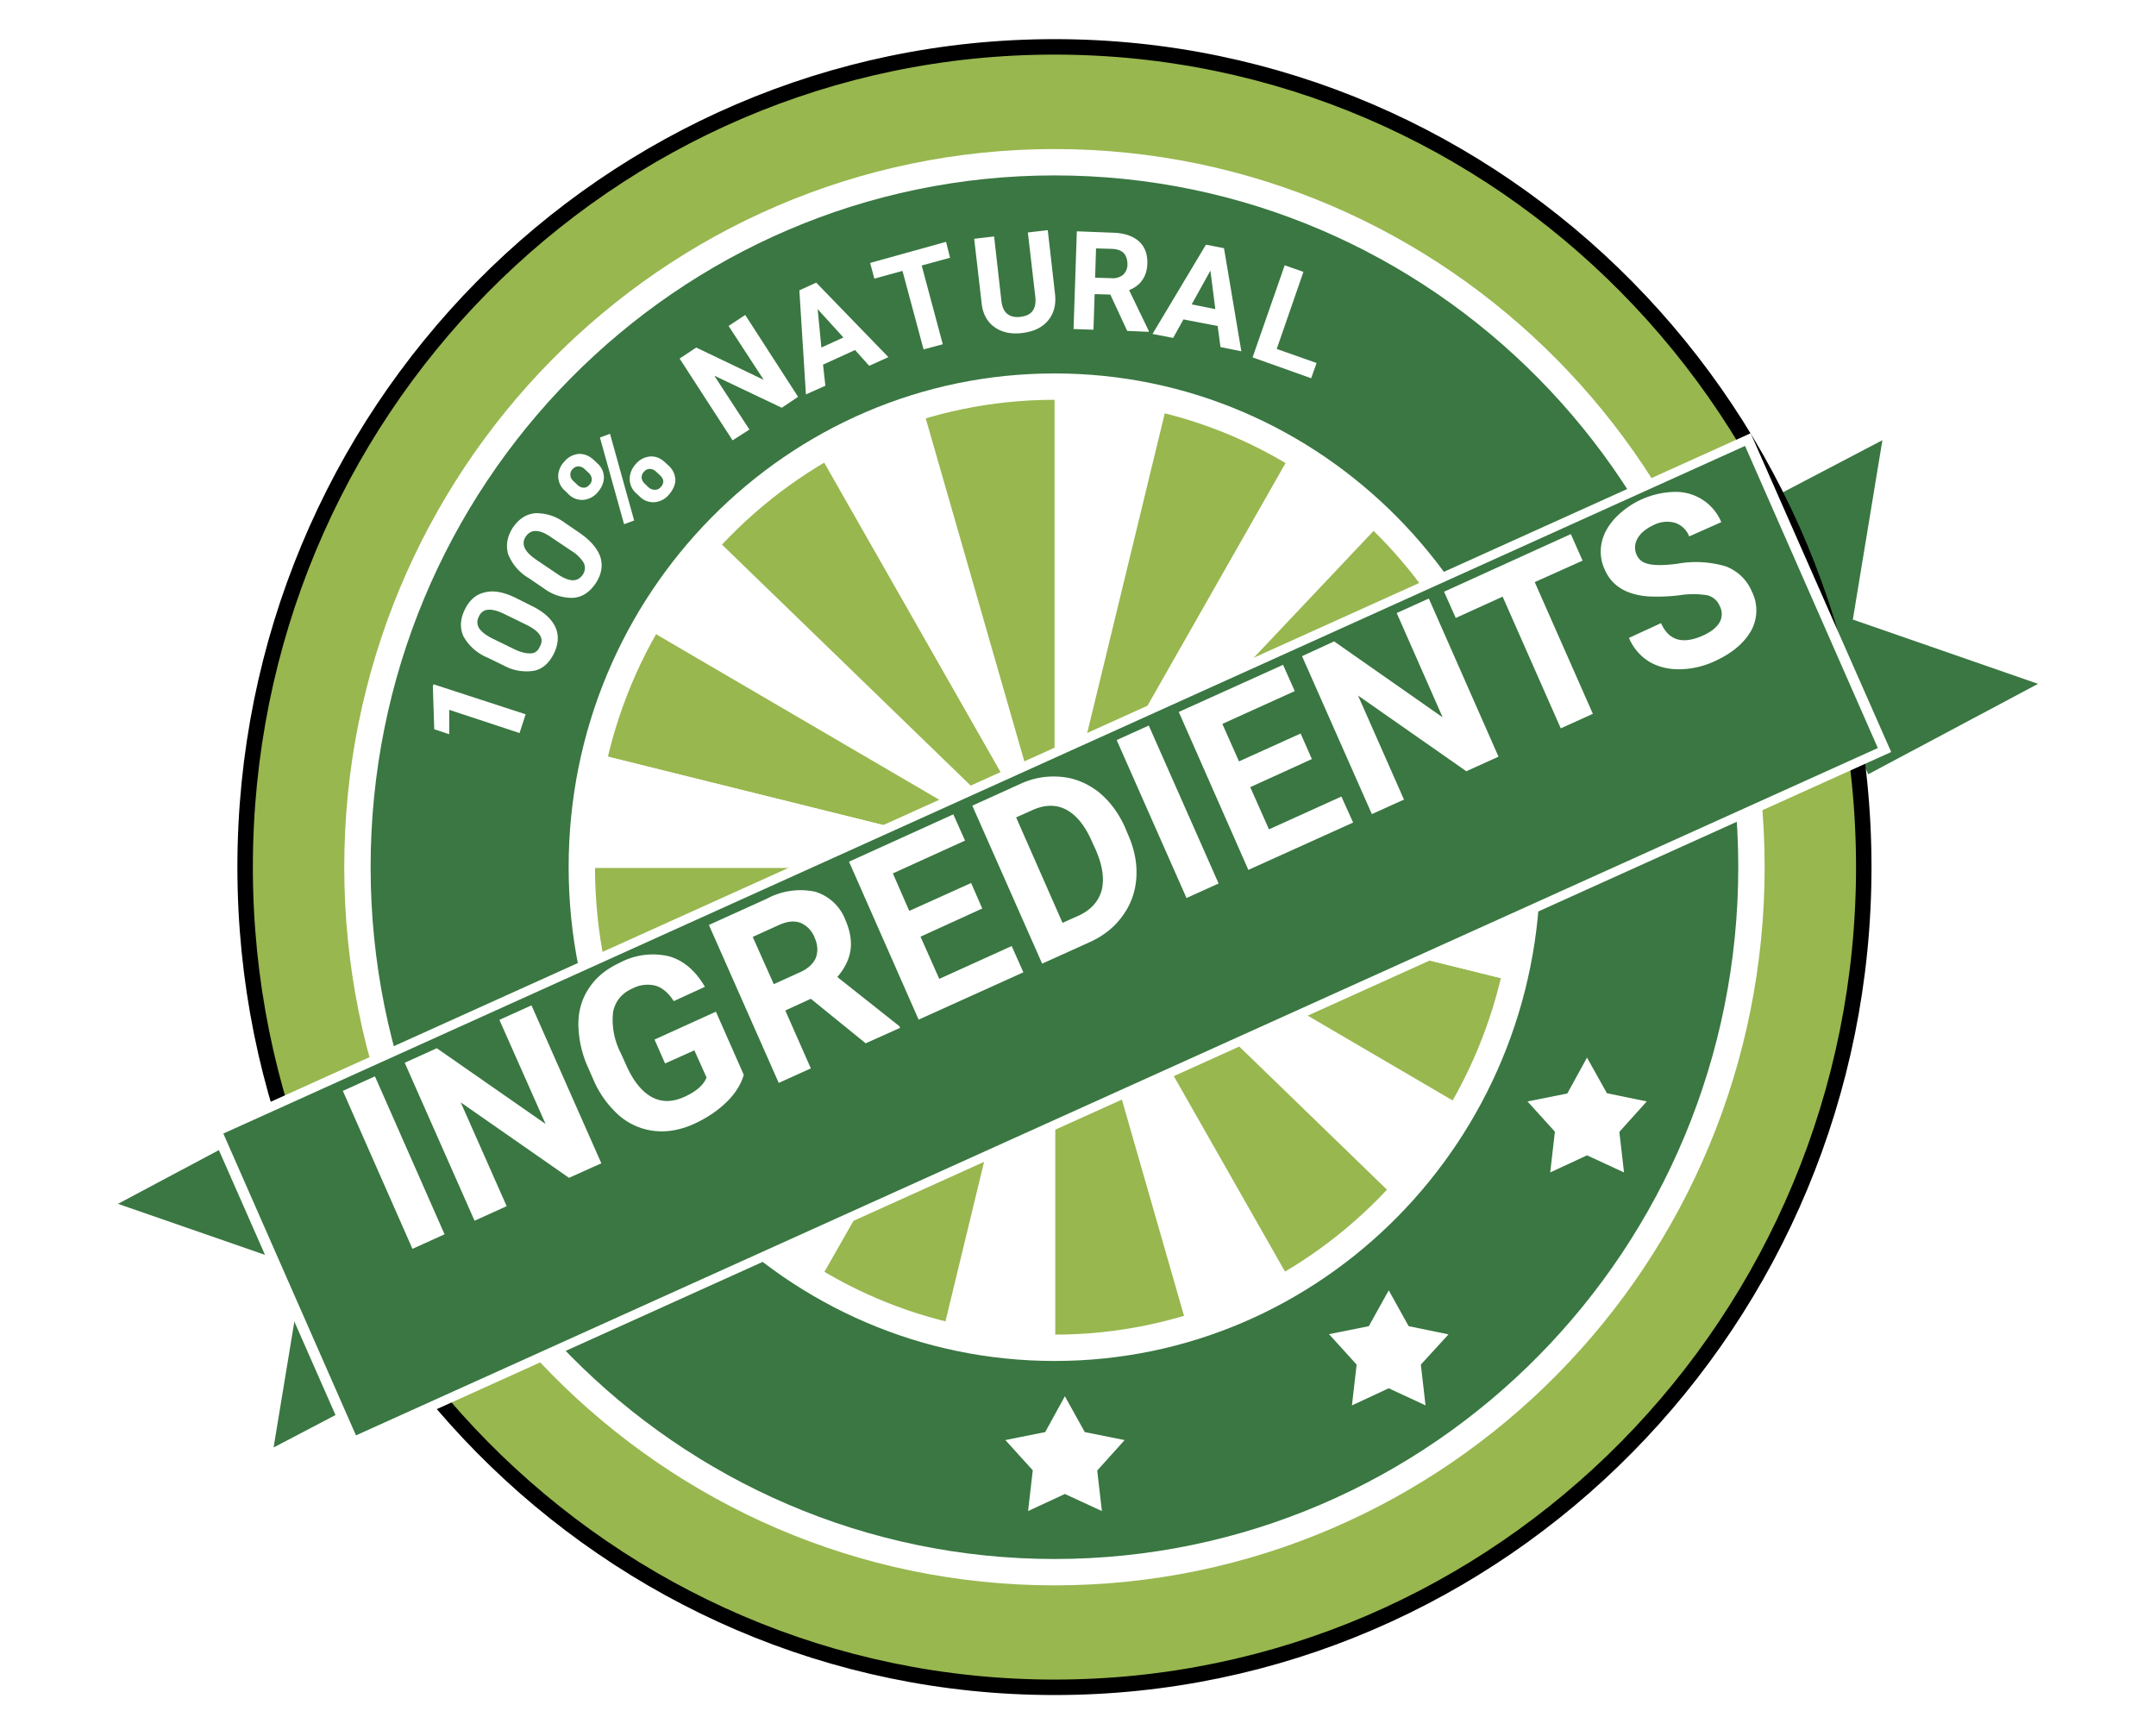
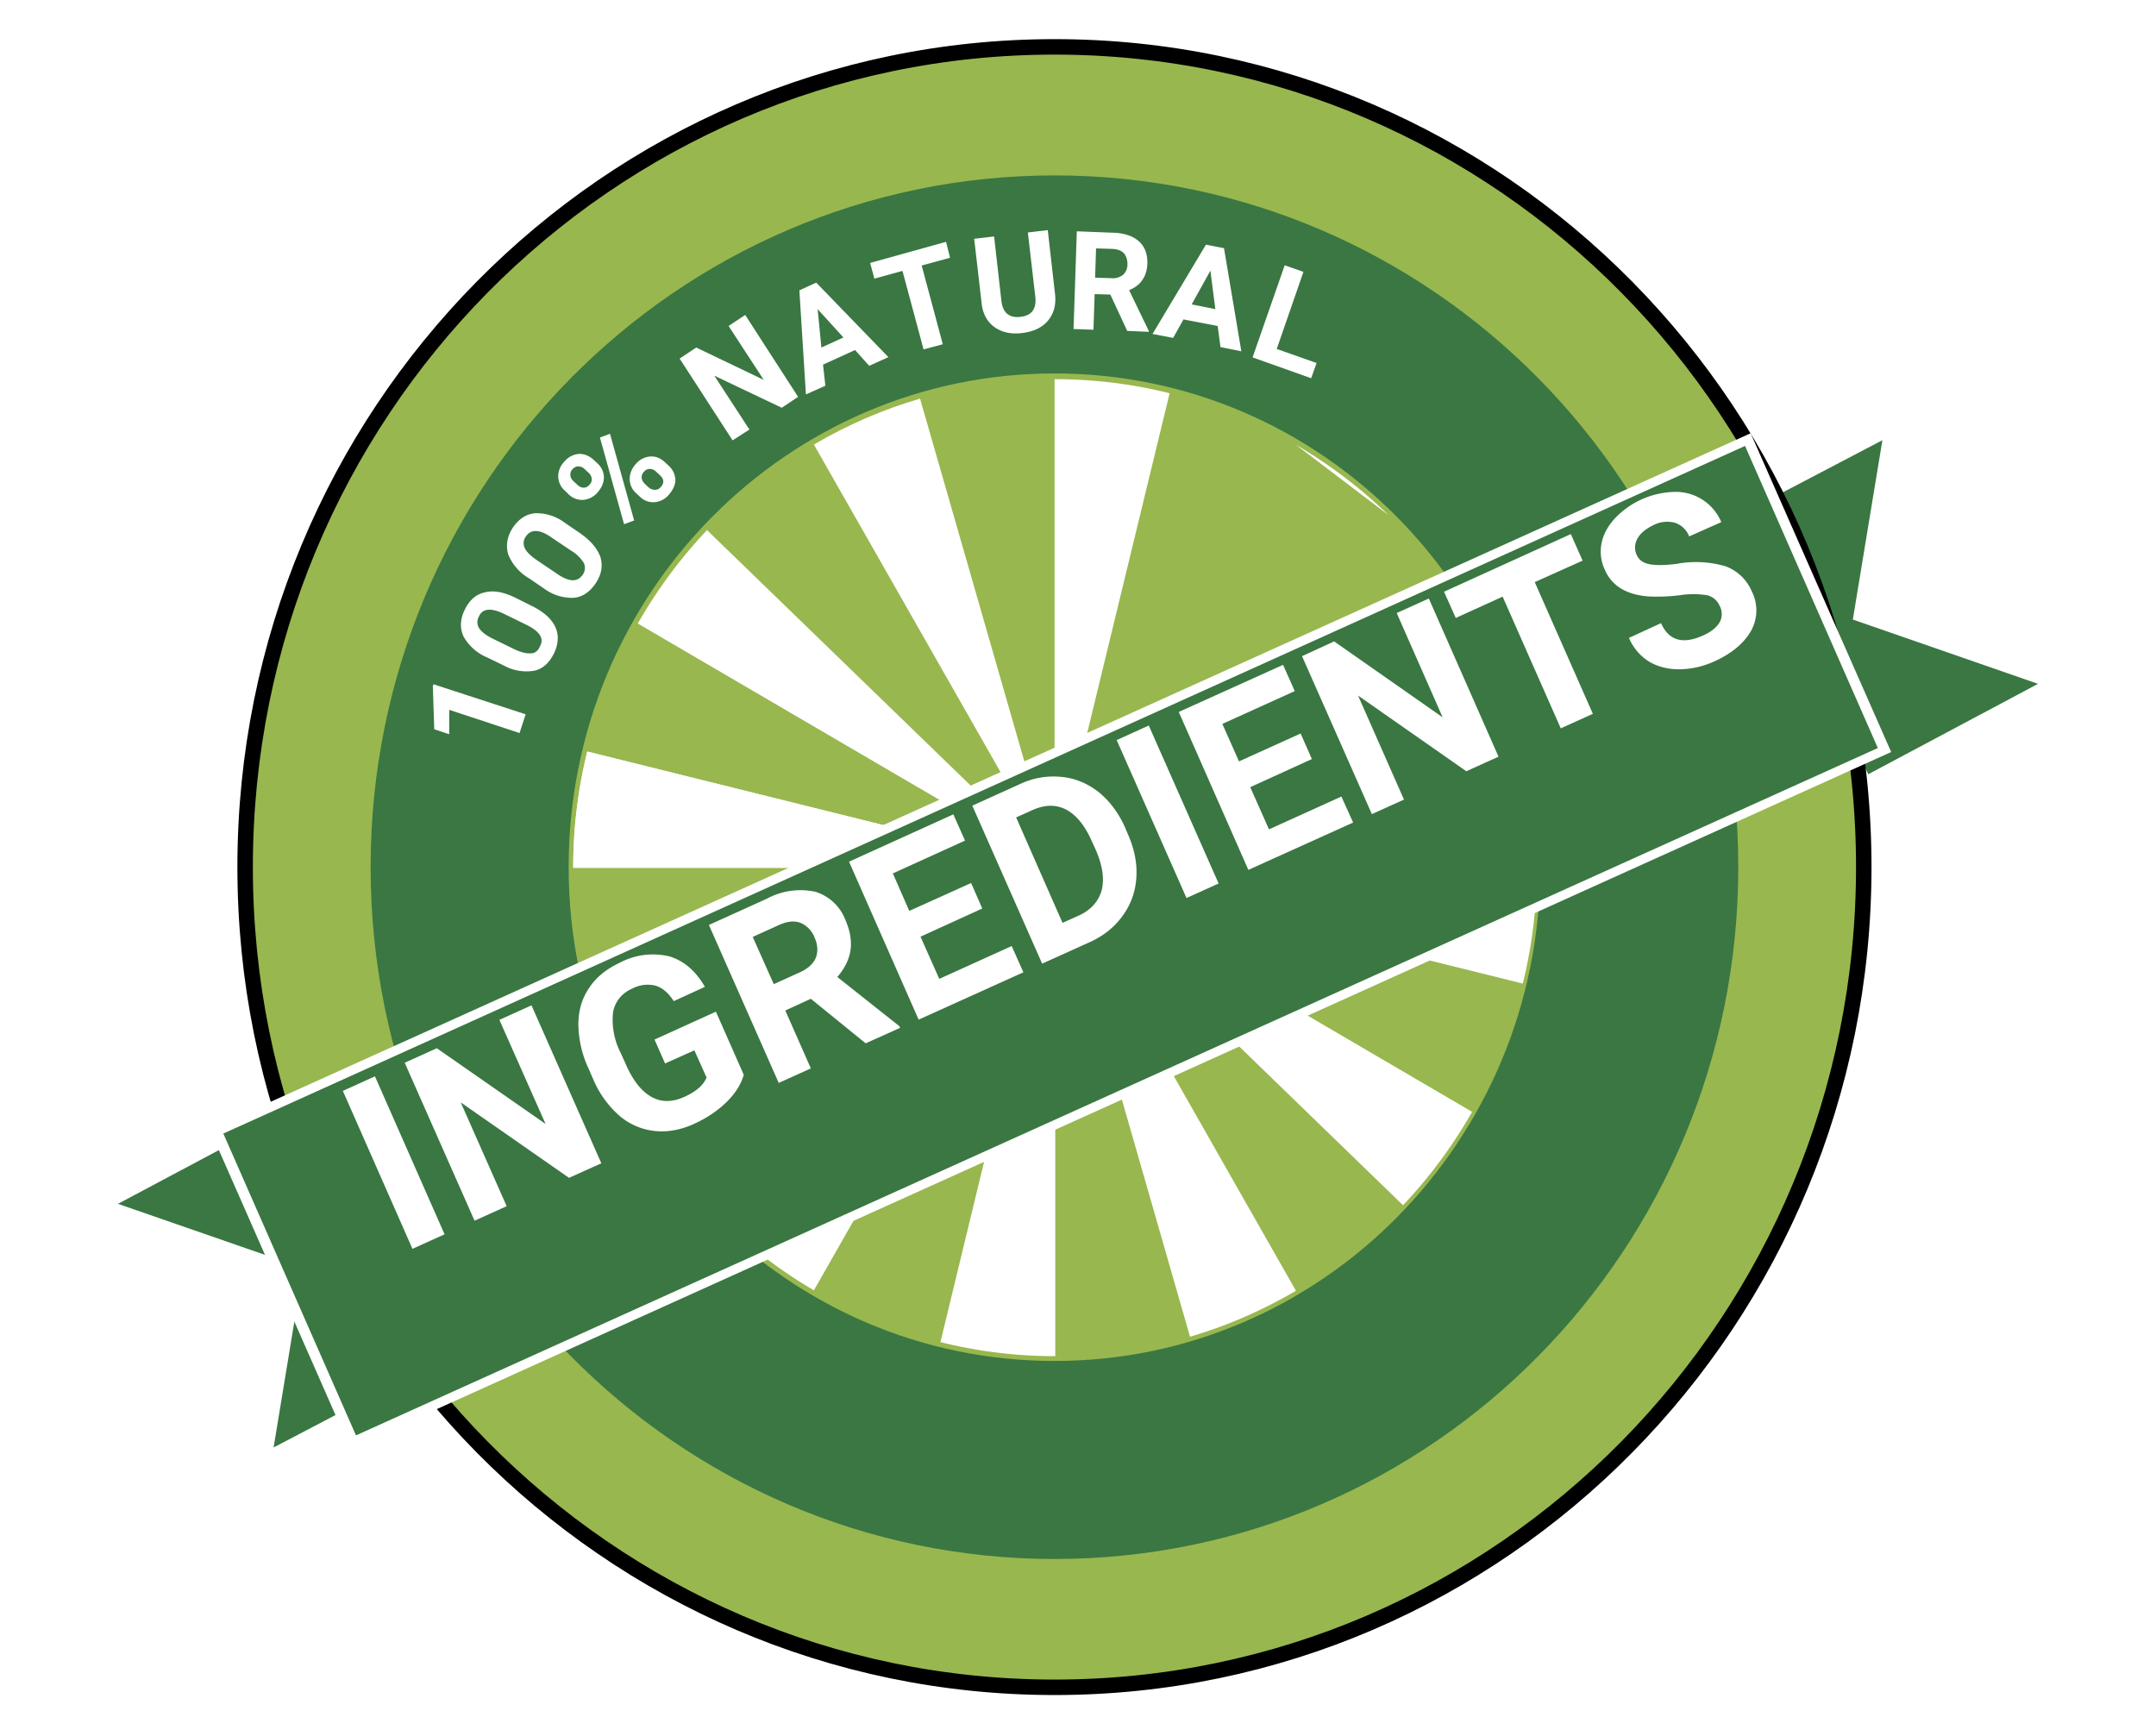
<svg xmlns="http://www.w3.org/2000/svg" width="92" height="73" viewBox="0 0 92 73" fill="none">
  <path d="m73.96 21.65 6.91-3.62-1.34 8.13L88 29.1l-8.47 4.51-5.57-11.96ZM18.04 58.9l-6.91 3.62 1.34-8.13L4 51.45l8.47-4.51 5.57 11.96Z" fill="#3A7742" stroke="#fff" stroke-width=".83" />
  <path d="M45 72c19.07 0 34.53-15.67 34.53-35S64.07 2 45 2C25.92 2 10.46 17.67 10.46 37S25.92 72 45 72Z" fill="#98B74F" stroke="#000" stroke-width=".66" />
-   <path d="M45 62.3c13.78 0 24.95-11.33 24.95-25.3S58.78 11.71 45 11.71 20.04 23.03 20.04 37c0 13.97 11.18 25.3 24.96 25.3Z" stroke="#fff" stroke-width="10.7" />
  <path d="M45 62.3c13.78 0 24.95-11.33 24.95-25.3S58.78 11.71 45 11.71 20.04 23.03 20.04 37c0 13.97 11.18 25.3 24.96 25.3Z" stroke="#3A7742" stroke-width="8.45" />
  <path d="M65.58 37.02c0 1.67-.2 3.33-.6 4.95l-19.97-4.95h20.57ZM62.82 47.44a20.83 20.83 0 0 1-2.95 3.99L45 37.02l17.81 10.42Z" fill="#fff" />
  <path d="M55.3 55.08c-1.42.83-2.94 1.5-4.52 1.96l-5.75-20.01L55.3 55.08ZM45.03 57.87c-1.65 0-3.3-.2-4.9-.6l4.9-20.24v20.84ZM34.73 55.06a20.58 20.58 0 0 1-3.94-3l14.22-15.04-10.28 18.04Z" fill="#fff" />
  <path d="M27.22 47.45a21 21 0 0 1-1.94-4.59l19.75-5.83-17.81 10.42ZM24.46 37.03c0-1.67.2-3.33.6-4.96l19.97 4.96H24.46Z" fill="#fff" />
  <path d="M24.46 37.03c0-1.67.2-3.33.6-4.96l19.97 4.96H24.46ZM27.22 26.6a20.82 20.82 0 0 1 2.95-3.98l14.86 14.4-17.81-10.41Z" fill="#fff" />
  <path d="M34.73 18.97c1.43-.84 2.95-1.5 4.53-1.96l5.75 20-10.28-18.04Z" fill="#fff" />
-   <path d="M45.01 16.18c1.65 0 3.3.2 4.9.6L45 37.02V16.18ZM55.3 18.98a20.6 20.6 0 0 1 3.95 3L45.03 37.03 55.3 18.98Z" fill="#fff" />
-   <path d="M62.82 26.6a20.97 20.97 0 0 1 1.94 4.59L45 37.02 62.82 26.6ZM65.58 37.02c0 1.67-.2 3.33-.6 4.95l-19.97-4.95h20.57ZM59.26 55.06l.85 1.53 1.7.35-1.18 1.29.2 1.74-1.57-.73-1.57.73.2-1.74-1.18-1.3 1.7-.34.85-1.53ZM45.44 59.58l.85 1.53 1.7.34-1.17 1.3.2 1.73-1.58-.73-1.57.73.2-1.74-1.17-1.29 1.7-.34.84-1.53ZM67.72 45.13l.85 1.52 1.7.35-1.17 1.3.2 1.73-1.58-.73-1.57.73.2-1.74L65.18 47l1.7-.34.84-1.53Z" fill="#fff" />
+   <path d="M45.01 16.18c1.65 0 3.3.2 4.9.6L45 37.02V16.18ZM55.3 18.98a20.6 20.6 0 0 1 3.95 3Z" fill="#fff" />
  <g filter="url(#a)">
    <path d="M74.72 15.17 8.95 44.88l5.99 13.61L80.7 28.78l-6-13.61Z" fill="#fff" />
    <path d="M74.46 15.72 9.53 45.06l5.66 12.88 64.94-29.33-5.67-12.9Z" fill="#3A7742" />
  </g>
  <path d="m18.97 52.67-1.37.62-2.97-6.74 1.37-.62 2.97 6.74Zm6.69-3.03-1.38.62-4.62-3.22 1.96 4.43-1.37.62-2.98-6.74 1.37-.62 4.64 3.23-1.97-4.44 1.37-.62 2.98 6.74Zm6.08-3.78c-.12.41-.36.8-.74 1.17-.38.37-.84.68-1.39.93-.57.26-1.14.36-1.68.3a2.77 2.77 0 0 1-1.5-.65 4.3 4.3 0 0 1-1.11-1.54l-.2-.46a4.6 4.6 0 0 1-.44-1.9c0-.6.16-1.12.47-1.57.3-.45.74-.8 1.3-1.06a3 3 0 0 1 2.11-.27c.61.18 1.12.61 1.52 1.3l-1.33.61c-.23-.36-.5-.58-.78-.66a1.39 1.39 0 0 0-.98.12c-.46.2-.74.55-.83 1.01a3.1 3.1 0 0 0 .33 1.75l.2.44c.3.7.67 1.18 1.1 1.42.42.24.89.24 1.4.01.52-.23.83-.51.96-.83l-.52-1.16-1.25.56-.45-1.02 2.62-1.19 1.19 2.7Zm2.86-3.24-1.09.5 1.09 2.47-1.37.62-2.98-6.74 2.47-1.12a3.03 3.03 0 0 1 2.06-.3 2 2 0 0 1 1.3 1.22c.2.46.27.89.21 1.29-.06.39-.25.77-.56 1.13l2.65 2.1.03.07-1.47.66-2.34-1.9ZM33.01 42l1.1-.5c.35-.15.58-.36.7-.62.1-.27.09-.56-.05-.87a1.1 1.1 0 0 0-.6-.63c-.26-.1-.57-.07-.94.1l-1.1.5.9 2.02Zm8.9-3.23-2.63 1.2.8 1.8 3.09-1.4.5 1.12-4.47 2.02-2.97-6.74 4.45-2.02.5 1.12-3.08 1.4.7 1.6 2.64-1.19.48 1.1Zm2.56 2.35-2.98-6.74 2.05-.93a3.33 3.33 0 0 1 1.74-.3c.58.05 1.11.27 1.59.64.47.38.85.88 1.13 1.5l.13.31c.28.63.4 1.24.36 1.85-.04.6-.23 1.14-.58 1.62-.34.48-.8.85-1.38 1.12l-2.06.93Zm-1.11-6.24 1.98 4.5.67-.3c.53-.24.86-.6 1-1.09.12-.48.04-1.05-.25-1.72l-.16-.35c-.3-.69-.67-1.14-1.1-1.37-.44-.23-.93-.22-1.47.03l-.67.3ZM52 37.7l-1.37.62-2.98-6.74 1.37-.62 2.98 6.74Zm3.98-5.31-2.63 1.2.8 1.8 3.09-1.4.5 1.11-4.47 2.02-2.97-6.74 4.45-2.01.5 1.12-3.09 1.4.71 1.6 2.63-1.19.48 1.09Zm7.96-.1-1.37.62-4.62-3.23 1.96 4.44-1.37.62-2.98-6.74 1.37-.63 4.63 3.24-1.96-4.45 1.37-.62 2.97 6.74Zm3.6-8.37-2.05.92 2.48 5.62-1.37.62-2.48-5.62-2 .91-.5-1.12 5.41-2.46.5 1.13Zm5.85 1.96a.77.77 0 0 0-.54-.48 3.79 3.79 0 0 0-1.18 0 7.7 7.7 0 0 1-1.33.05c-.94-.07-1.57-.45-1.87-1.16a1.8 1.8 0 0 1-.13-1.1c.07-.38.27-.74.57-1.07a3.62 3.62 0 0 1 2.56-1.13 2.1 2.1 0 0 1 1.98 1.29l-1.37.61a.98.98 0 0 0-.6-.58 1.27 1.27 0 0 0-.93.1c-.33.16-.56.35-.68.58a.75.75 0 0 0-.03.69c.1.22.28.35.57.4.28.05.66.04 1.14-.02a4.49 4.49 0 0 1 2.1.11c.5.2.88.55 1.11 1.08a1.8 1.8 0 0 1-.04 1.67c-.3.52-.8.95-1.54 1.29a3.7 3.7 0 0 1-1.53.35c-.5 0-.94-.12-1.3-.34a2.2 2.2 0 0 1-.84-1l1.37-.63c.33.75.93.92 1.81.52.33-.15.55-.33.68-.54a.73.73 0 0 0 .02-.7ZM22.43 30.48l-.26.8-3-.99v1.04l-.64-.21-.06-1.84.03-.08 3.93 1.28ZM22.66 25.84c.52.25.86.55 1.03.9.16.34.15.72-.05 1.14-.2.4-.47.66-.84.74a2 2 0 0 1-1.3-.22l-.7-.34a2.07 2.07 0 0 1-1.02-.9c-.16-.35-.15-.73.05-1.14.2-.41.48-.66.85-.74.37-.1.8-.02 1.3.22l.68.34Zm-1.1.38c-.3-.15-.55-.22-.73-.2-.18.01-.32.11-.4.3a.48.48 0 0 0 .01.48c.1.15.28.3.56.44l.9.44c.3.15.55.21.74.2.18 0 .32-.1.4-.3.1-.17.09-.34-.01-.49-.1-.15-.3-.3-.59-.44l-.88-.43ZM24.72 22.73c.47.32.77.67.9 1.04.11.37.05.74-.2 1.12-.26.38-.57.59-.95.62a2 2 0 0 1-1.26-.4l-.63-.43a2.08 2.08 0 0 1-.9-1.04c-.1-.37-.04-.74.2-1.12.26-.38.57-.58.95-.62a2 2 0 0 1 1.26.4l.63.43Zm-1.15.23c-.28-.2-.51-.3-.7-.3-.17-.01-.32.07-.43.23a.48.48 0 0 0-.05.49c.07.16.24.33.5.51l.83.56c.28.2.51.3.7.31.18.01.33-.07.45-.24.1-.16.12-.33.04-.5a1.55 1.55 0 0 0-.52-.51l-.82-.55ZM24.12 20.95a.82.82 0 0 1-.3-.6.9.9 0 0 1 .26-.65.9.9 0 0 1 .61-.33c.23-.01.44.07.64.25l.15.14c.19.17.28.37.29.6 0 .23-.09.44-.26.64a.91.91 0 0 1-.61.33.82.82 0 0 1-.64-.24l-.14-.14Zm.52-.26c.09.08.17.12.27.12s.18-.05.25-.13.1-.16.09-.26a.41.41 0 0 0-.15-.26l-.15-.14a.4.4 0 0 0-.27-.12c-.09 0-.17.04-.25.12a.33.33 0 0 0-.09.26c0 .1.06.19.15.27l.15.14Zm2.51.36a.81.81 0 0 1-.28-.6c0-.23.08-.45.26-.65a.9.9 0 0 1 .6-.32c.23-.02.44.06.64.24l.15.14c.19.17.28.37.3.6 0 .23-.1.44-.27.64a.9.9 0 0 1-.62.33.81.81 0 0 1-.62-.23l-.16-.15Zm.53-.25c.08.07.17.1.27.1s.18-.04.25-.12c.15-.17.14-.34-.05-.51l-.16-.15a.38.38 0 0 0-.27-.11c-.09 0-.17.04-.24.12a.34.34 0 0 0-.1.26c.01.1.06.18.14.26l.16.15Zm-.62 1.41-.43.16-1.03-3.7.43-.16 1.03 3.7ZM34.06 16.93l-.7.47-2.88-1.37 1.5 2.3-.72.46L29 15.3l.71-.47 2.88 1.38-1.5-2.3.71-.47 2.26 3.5ZM36.48 14.94l-1.36.62.1.9-.83.37-.28-4.44.72-.33 3.08 3.18-.82.37-.6-.67Zm-1.43-.11.94-.43-1.1-1.21.16 1.64ZM40.54 11l-1.21.33.9 3.36-.82.22-.9-3.35-1.2.33-.18-.67 3.24-.9.17.68ZM44.71 9.82l.31 2.73c.05.46-.05.83-.3 1.13-.25.3-.61.47-1.1.53-.48.06-.87-.03-1.18-.25-.31-.22-.5-.56-.55-1l-.32-2.77.85-.1.31 2.74c.03.27.12.46.26.57.14.11.33.15.55.12.48-.05.69-.33.64-.84l-.32-2.76.85-.1ZM47.38 12.57l-.67-.02-.05 1.52-.85-.03.14-4.17 1.53.06c.48.01.86.14 1.11.36.26.23.38.55.37.95-.01.28-.08.52-.21.7-.13.2-.32.34-.57.44l.84 1.74v.04l-.92-.04-.72-1.55Zm-.65-.72.69.02a.7.7 0 0 0 .5-.14.6.6 0 0 0 .19-.45c0-.2-.05-.35-.15-.47-.11-.12-.28-.18-.5-.19l-.69-.02-.04 1.25ZM51.96 13.91l-1.46-.28-.44.79-.88-.17 2.28-3.81.77.15.74 4.4-.89-.18-.12-.9Zm-1.1-.92 1 .2-.21-1.64-.8 1.44ZM54.48 14.89l1.7.6-.23.65-2.5-.89 1.37-3.93.8.28-1.14 3.29Z" fill="#fff" />
  <defs>
    <filter id="a" x="5.64" y="15.17" width="78.38" height="49.95" filterUnits="userSpaceOnUse" color-interpolation-filters="sRGB">
      <feFlood flood-opacity="0" result="BackgroundImageFix" />
      <feColorMatrix in="SourceAlpha" values="0 0 0 0 0 0 0 0 0 0 0 0 0 0 0 0 0 0 127 0" result="hardAlpha" />
      <feOffset dy="3.31" />
      <feGaussianBlur stdDeviation="1.65" />
      <feColorMatrix values="0 0 0 0 0 0 0 0 0 0 0 0 0 0 0 0 0 0 0.25 0" />
      <feBlend in2="BackgroundImageFix" result="effect1_dropShadow_409_21865" />
      <feBlend in="SourceGraphic" in2="effect1_dropShadow_409_21865" result="shape" />
    </filter>
  </defs>
</svg>